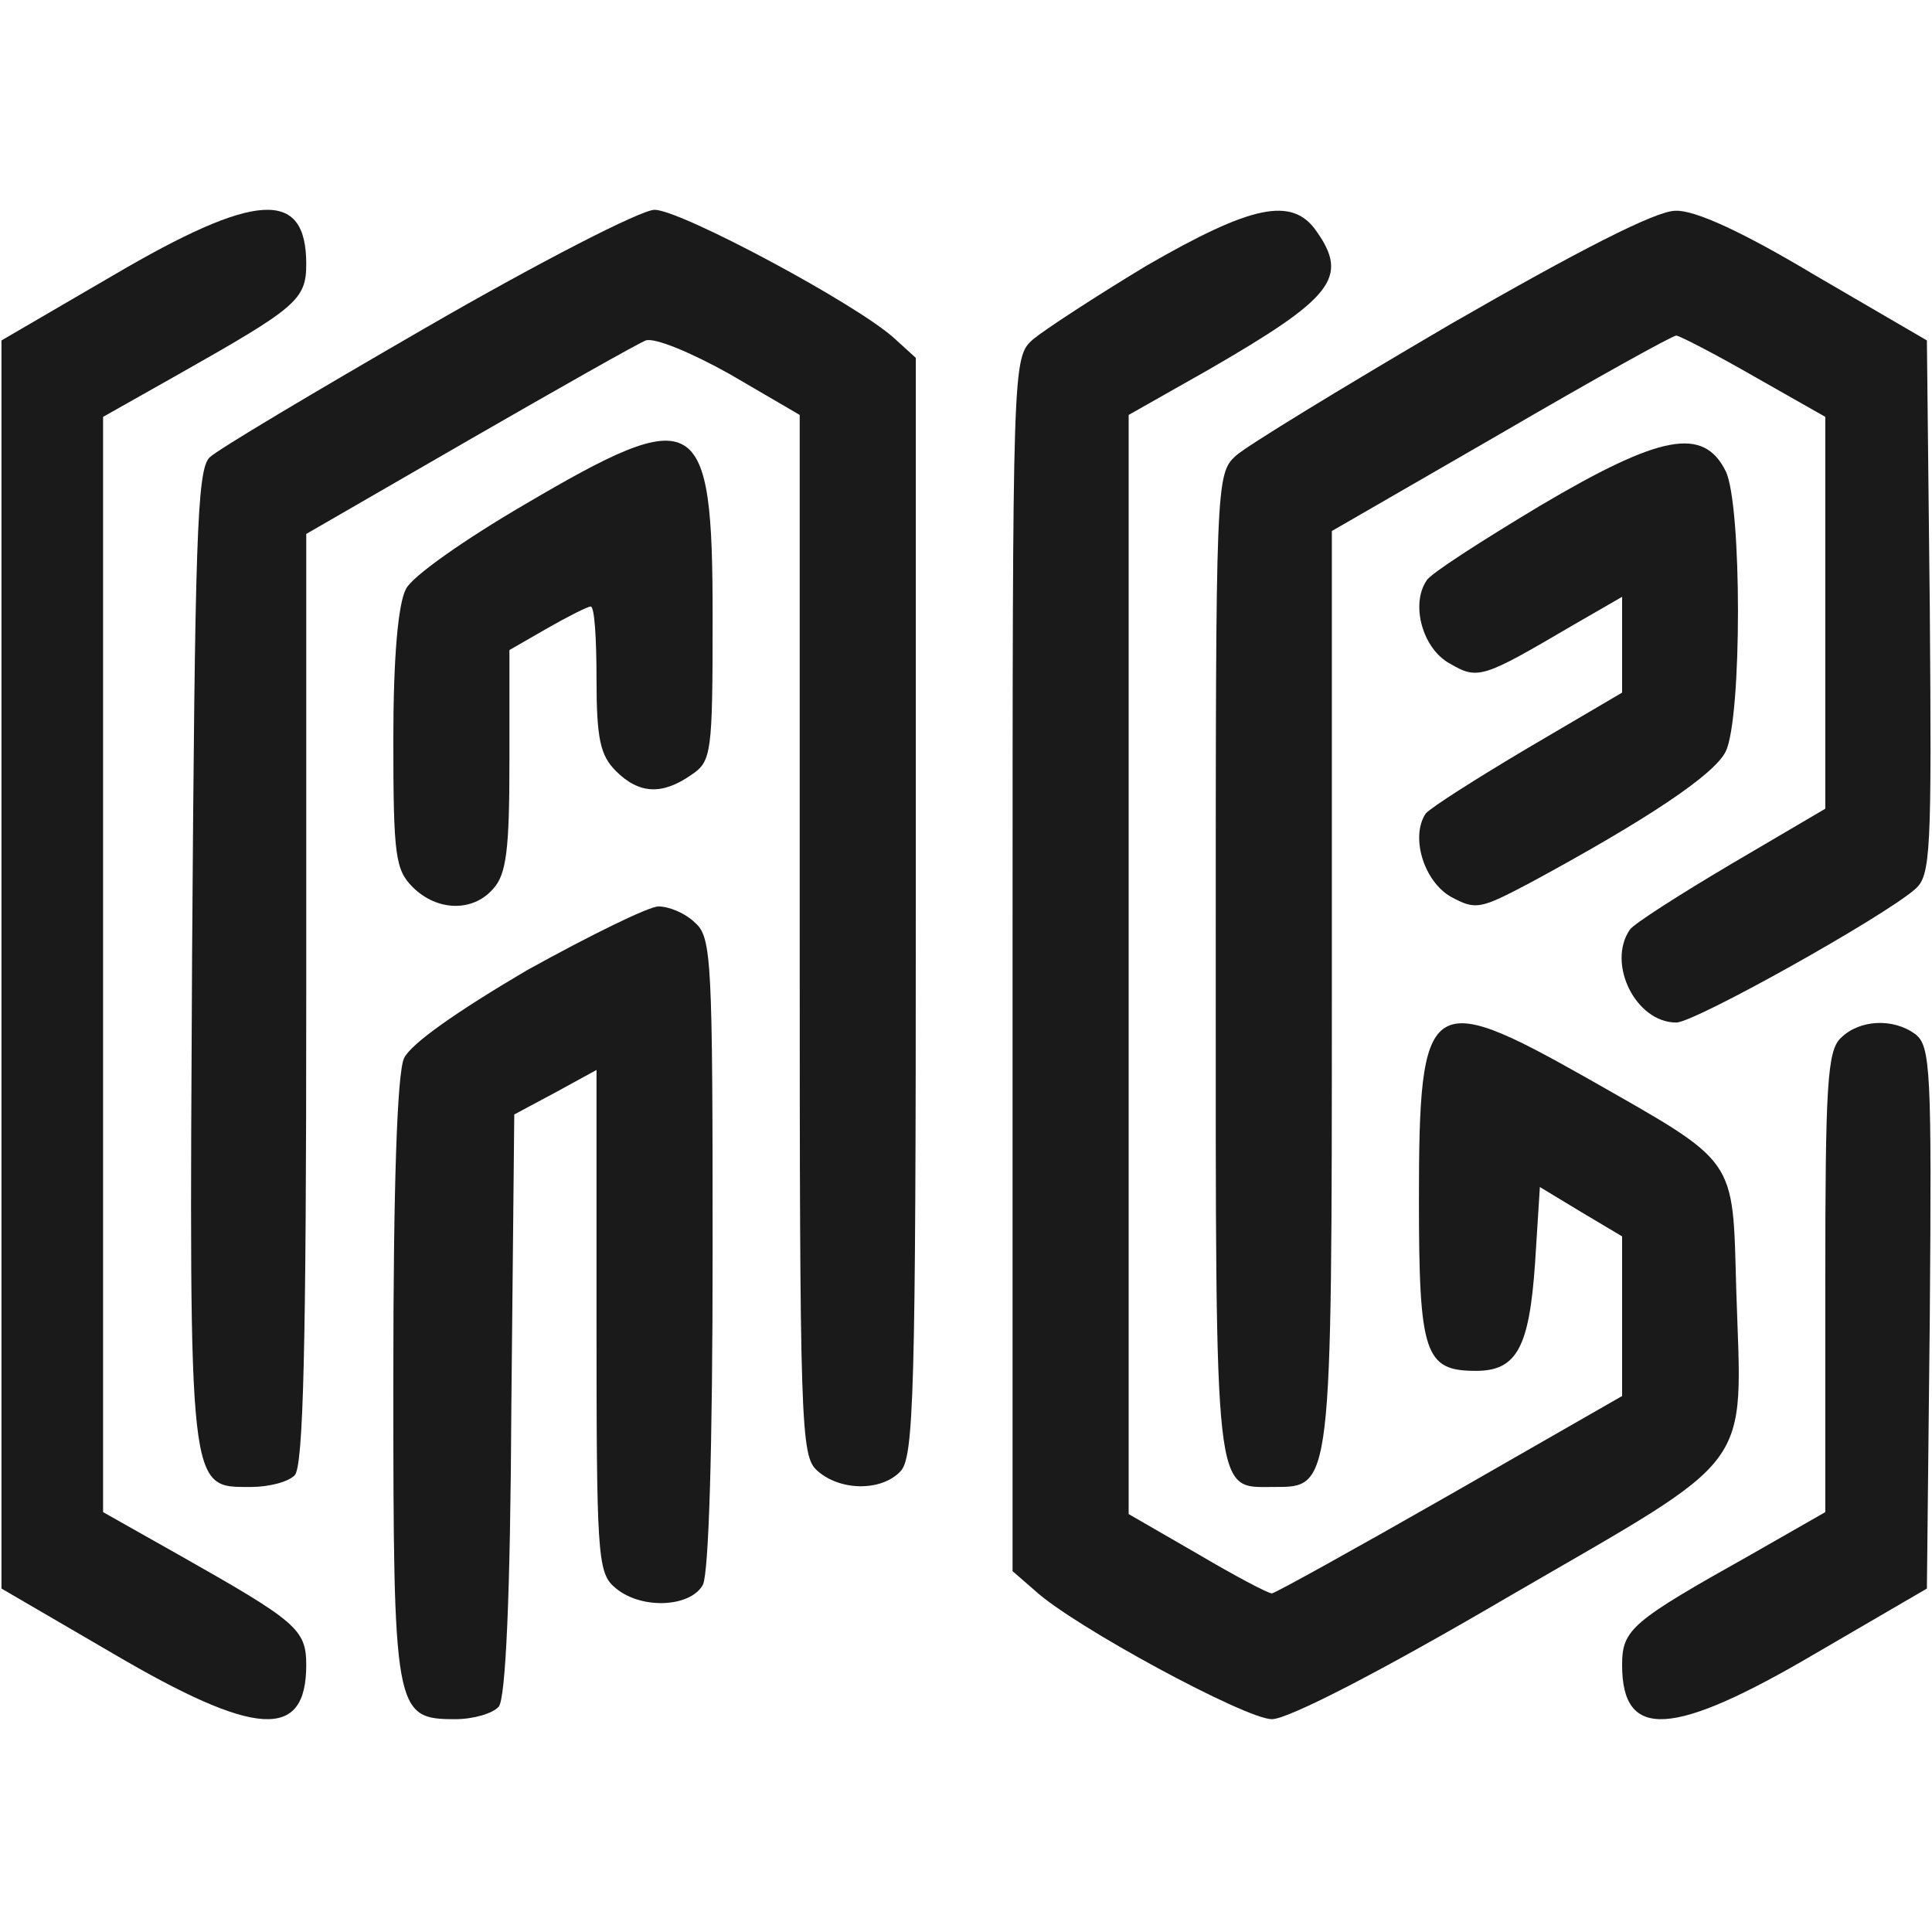
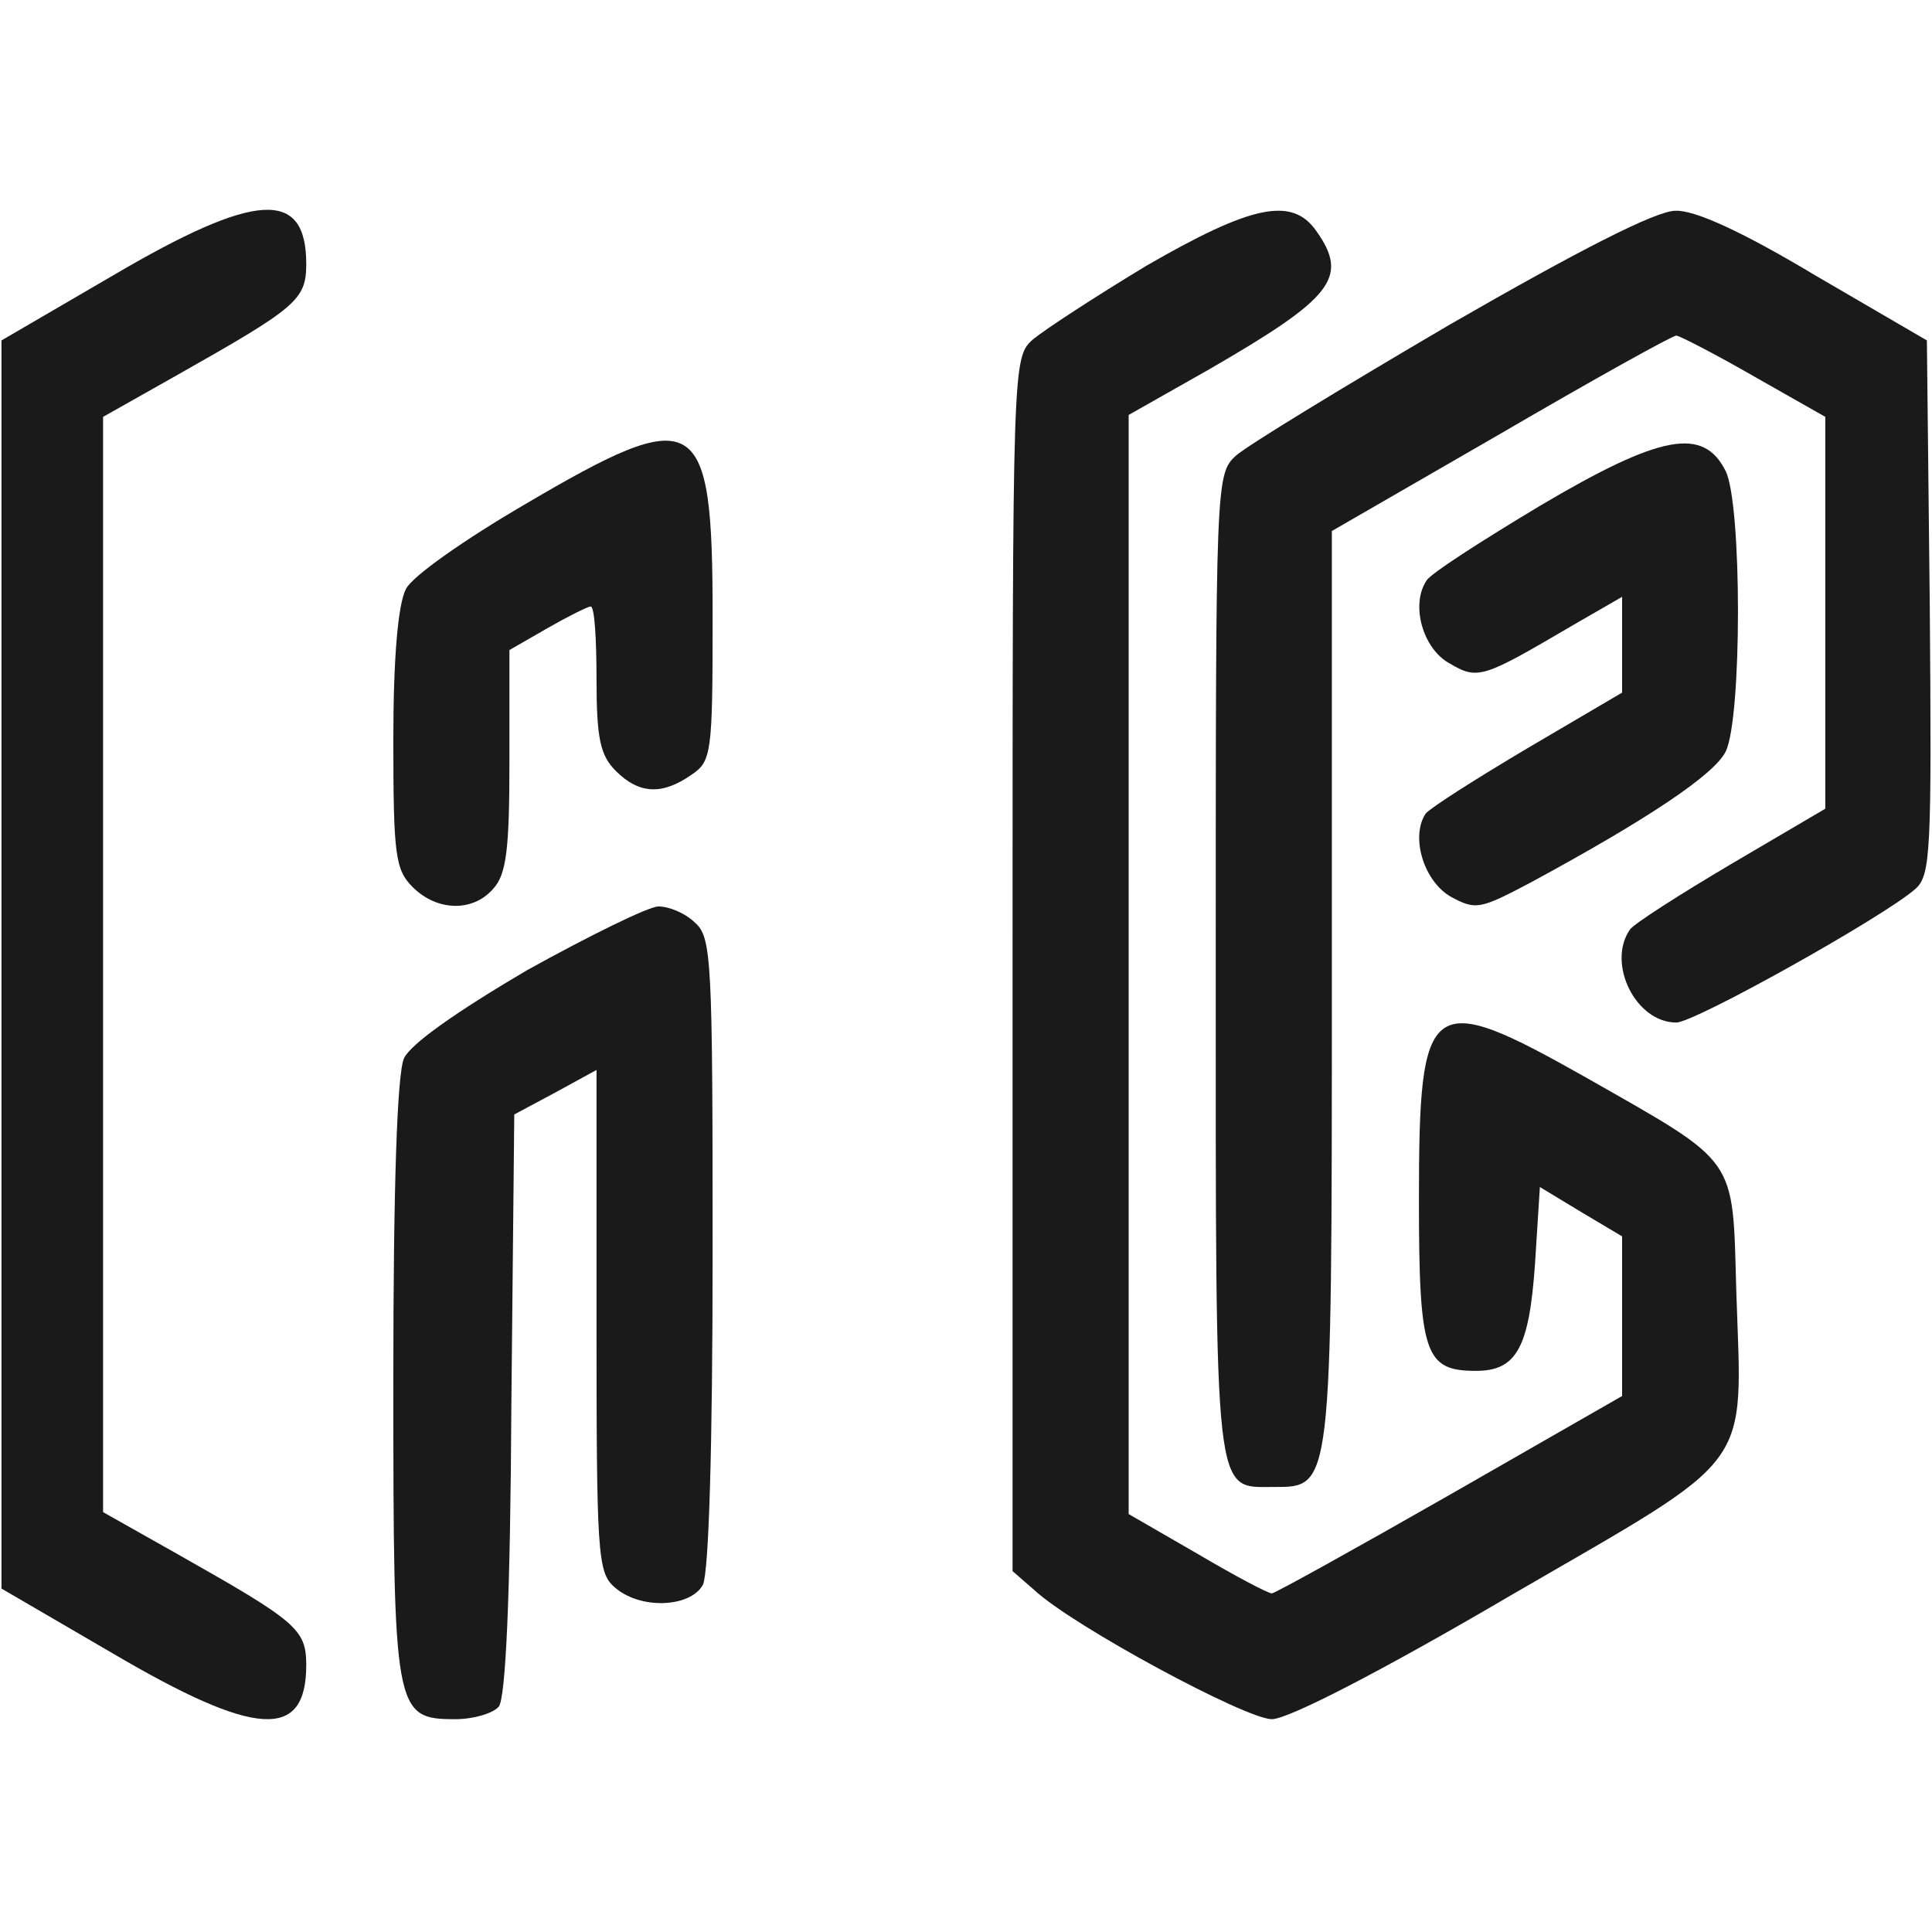
<svg xmlns="http://www.w3.org/2000/svg" version="1.1" width="1000" height="1000">
  <style>
    #light-icon {
      display: inline;
    }
    #dark-icon {
      display: none;
    }

    @media (prefers-color-scheme: dark) {
      #light-icon {
        display: none;
      }
      #dark-icon {
        display: inline;
      }
    }
  </style>
  <g id="light-icon">
    <svg version="1.1" width="1000" height="1000">
      <g>
        <g transform="matrix(6.25,0,0,6.25,0,106.25)">
          <svg version="1.1" width="160" height="126">
            <svg width="160" height="126" viewBox="0 0 160 126" fill="none" class="dark-fill">
              <path d="M9.337 5.824L0.122 11.193V62.875V114.558L9.337 119.926C21.196 126.897 25.362 127.138 25.362 120.888C25.362 117.923 24.561 117.282 14.786 111.753L8.536 108.227V62.875V17.523L14.786 13.997C24.561 8.468 25.362 7.827 25.362 4.862C25.362 -1.388 21.196 -1.147 9.337 5.824Z" fill="#1a1a1a" />
-               <path d="M35.378 10.071C26.084 15.44 17.991 20.247 17.35 20.888C16.308 21.93 16.148 27.779 15.907 62.234C15.667 106.946 15.587 106.144 20.795 106.144C22.237 106.144 23.84 105.744 24.401 105.183C25.122 104.462 25.362 94.606 25.362 65.68V27.218L38.824 19.446C46.196 15.199 52.846 11.433 53.487 11.193C54.209 10.952 57.173 12.154 60.459 13.997L66.228 17.363V60.391C66.228 101.096 66.308 103.58 67.67 104.782C69.513 106.465 72.958 106.545 74.561 104.862C75.683 103.74 75.843 98.452 75.843 58.148V12.635L74.08 11.033C71.035 8.228 56.372 0.375 54.209 0.375C53.087 0.375 44.673 4.702 35.378 10.071Z" fill="#1a1a1a" />
              <path d="M94.913 5.023C90.667 7.587 86.5 10.311 85.538 11.113C83.856 12.635 83.856 12.875 83.856 62.875V113.115L85.699 114.718C88.904 117.683 103.167 125.375 105.33 125.375C106.692 125.375 114.465 121.369 125.122 115.119C145.554 103.26 144.272 105.023 143.791 89.878C143.471 78.66 144.032 79.462 131.372 72.25C118.311 64.878 117.51 65.439 117.51 82.346C117.51 95.167 117.99 96.529 122.237 96.529C125.602 96.529 126.644 94.606 127.125 87.635L127.526 81.305L130.971 83.388L134.336 85.391V91.962V98.612L120.074 106.785C112.221 111.272 105.57 114.958 105.33 114.958C105.01 114.958 102.285 113.516 99.16 111.673L93.471 108.388V62.875V17.363L100.122 13.597C110.378 7.667 111.74 5.984 109.016 2.138C107.013 -0.746 103.647 -0.025 94.913 5.023Z" fill="#1a1a1a" />
              <path d="M120.154 9.83C111.26 15.038 103.247 19.926 102.365 20.727C100.683 22.25 100.683 22.811 100.683 62.955C100.683 107.666 100.522 106.144 105.49 106.144C110.298 106.144 110.298 106.464 110.298 64.798V26.977L124.32 18.884C132.013 14.397 138.503 10.791 138.824 10.791C139.064 10.791 142.029 12.314 145.234 14.157L151.163 17.522V33.788V49.974L143.391 54.541C139.064 57.105 135.298 59.509 134.977 59.99C133.054 62.794 135.458 67.682 138.824 67.682C140.346 67.682 155.971 58.948 158.615 56.625C159.897 55.503 159.977 53.58 159.817 33.307L159.577 11.192L150.362 5.824C144.352 2.218 140.346 0.375 138.743 0.455C137.141 0.455 130.731 3.74 120.154 9.83Z" fill="#1a1a1a" />
              <path d="M43.391 24.815C38.584 27.619 34.096 30.744 33.616 31.786C32.975 32.988 32.574 37.395 32.574 44.206C32.574 53.821 32.734 55.023 34.176 56.465C36.18 58.468 39.144 58.548 40.827 56.625C41.949 55.423 42.189 53.34 42.189 45.968V36.834L45.394 34.991C47.077 34.029 48.68 33.228 48.92 33.228C49.241 33.228 49.401 35.952 49.401 39.238C49.401 44.206 49.721 45.568 51.003 46.85C52.926 48.773 54.849 48.853 57.253 47.17C58.936 46.049 59.016 45.407 59.016 34.029C59.016 17.042 57.814 16.321 43.391 24.815Z" fill="#1a1a1a" />
              <path d="M127.525 24.894C122.718 27.779 118.471 30.503 118.151 31.064C116.788 33.067 117.83 36.753 120.074 37.955C122.397 39.317 122.798 39.157 130.17 34.83L134.336 32.426V36.352V40.359L126.564 44.926C122.237 47.49 118.471 49.894 118.07 50.375C116.788 52.298 117.91 55.984 120.154 57.266C122.237 58.388 122.558 58.307 126.804 56.064C136.42 50.856 141.948 47.17 142.91 45.247C144.272 42.522 144.272 24.734 142.91 22.009C141.067 18.324 137.541 18.965 127.525 24.894Z" fill="#1a1a1a" />
              <path d="M43.632 63.356C37.782 66.802 34.016 69.446 33.455 70.648C32.895 71.93 32.574 81.064 32.574 97.17C32.574 124.814 32.654 125.375 37.702 125.375C39.225 125.375 40.827 124.894 41.308 124.333C41.869 123.612 42.269 115.359 42.35 99.253L42.59 75.295L46.035 73.452L49.401 71.609V92.362C49.401 111.433 49.481 113.196 50.843 114.397C52.926 116.321 57.173 116.16 58.215 114.237C58.696 113.196 59.016 103.019 59.016 86.673C59.016 62.555 58.936 60.632 57.574 59.43C56.773 58.628 55.41 58.068 54.529 58.068C53.728 58.068 48.84 60.471 43.632 63.356Z" fill="#1a1a1a" />
-               <path d="M152.445 68.965C151.324 70.006 151.163 72.971 151.163 89.237V108.227L144.993 111.753C135.138 117.282 134.336 117.923 134.336 120.888C134.336 127.138 138.503 126.897 150.362 119.926L159.577 114.558L159.817 92.122C159.977 71.769 159.897 69.606 158.615 68.644C156.772 67.282 153.968 67.442 152.445 68.965Z" fill="#1a1a1a" />
            </svg>
          </svg>
        </g>
      </g>
    </svg>
  </g>
  <g id="dark-icon">
    <svg version="1.1" width="1000" height="1000">
      <g clip-path="url(#SvgjsClipPath1010)">
        <rect width="1000" height="1000" fill="#ffffff" />
        <g transform="matrix(4.375,0,0,4.375,150,224.375)">
          <svg version="1.1" width="160" height="126">
            <svg width="160" height="126" viewBox="0 0 160 126" fill="none" class="dark-fill">
-               <path d="M9.337 5.824L0.122 11.193V62.875V114.558L9.337 119.926C21.196 126.897 25.362 127.138 25.362 120.888C25.362 117.923 24.561 117.282 14.786 111.753L8.536 108.227V62.875V17.523L14.786 13.997C24.561 8.468 25.362 7.827 25.362 4.862C25.362 -1.388 21.196 -1.147 9.337 5.824Z" fill="#1a1a1a" />
-               <path d="M35.378 10.071C26.084 15.44 17.991 20.247 17.35 20.888C16.308 21.93 16.148 27.779 15.907 62.234C15.667 106.946 15.587 106.144 20.795 106.144C22.237 106.144 23.84 105.744 24.401 105.183C25.122 104.462 25.362 94.606 25.362 65.68V27.218L38.824 19.446C46.196 15.199 52.846 11.433 53.487 11.193C54.209 10.952 57.173 12.154 60.459 13.997L66.228 17.363V60.391C66.228 101.096 66.308 103.58 67.67 104.782C69.513 106.465 72.958 106.545 74.561 104.862C75.683 103.74 75.843 98.452 75.843 58.148V12.635L74.08 11.033C71.035 8.228 56.372 0.375 54.209 0.375C53.087 0.375 44.673 4.702 35.378 10.071Z" fill="#1a1a1a" />
              <path d="M94.913 5.023C90.667 7.587 86.5 10.311 85.538 11.113C83.856 12.635 83.856 12.875 83.856 62.875V113.115L85.699 114.718C88.904 117.683 103.167 125.375 105.33 125.375C106.692 125.375 114.465 121.369 125.122 115.119C145.554 103.26 144.272 105.023 143.791 89.878C143.471 78.66 144.032 79.462 131.372 72.25C118.311 64.878 117.51 65.439 117.51 82.346C117.51 95.167 117.99 96.529 122.237 96.529C125.602 96.529 126.644 94.606 127.125 87.635L127.526 81.305L130.971 83.388L134.336 85.391V91.962V98.612L120.074 106.785C112.221 111.272 105.57 114.958 105.33 114.958C105.01 114.958 102.285 113.516 99.16 111.673L93.471 108.388V62.875V17.363L100.122 13.597C110.378 7.667 111.74 5.984 109.016 2.138C107.013 -0.746 103.647 -0.025 94.913 5.023Z" fill="#1a1a1a" />
              <path d="M120.154 9.83C111.26 15.038 103.247 19.926 102.365 20.727C100.683 22.25 100.683 22.811 100.683 62.955C100.683 107.666 100.522 106.144 105.49 106.144C110.298 106.144 110.298 106.464 110.298 64.798V26.977L124.32 18.884C132.013 14.397 138.503 10.791 138.824 10.791C139.064 10.791 142.029 12.314 145.234 14.157L151.163 17.522V33.788V49.974L143.391 54.541C139.064 57.105 135.298 59.509 134.977 59.99C133.054 62.794 135.458 67.682 138.824 67.682C140.346 67.682 155.971 58.948 158.615 56.625C159.897 55.503 159.977 53.58 159.817 33.307L159.577 11.192L150.362 5.824C144.352 2.218 140.346 0.375 138.743 0.455C137.141 0.455 130.731 3.74 120.154 9.83Z" fill="#1a1a1a" />
              <path d="M43.391 24.815C38.584 27.619 34.096 30.744 33.616 31.786C32.975 32.988 32.574 37.395 32.574 44.206C32.574 53.821 32.734 55.023 34.176 56.465C36.18 58.468 39.144 58.548 40.827 56.625C41.949 55.423 42.189 53.34 42.189 45.968V36.834L45.394 34.991C47.077 34.029 48.68 33.228 48.92 33.228C49.241 33.228 49.401 35.952 49.401 39.238C49.401 44.206 49.721 45.568 51.003 46.85C52.926 48.773 54.849 48.853 57.253 47.17C58.936 46.049 59.016 45.407 59.016 34.029C59.016 17.042 57.814 16.321 43.391 24.815Z" fill="#1a1a1a" />
              <path d="M127.525 24.894C122.718 27.779 118.471 30.503 118.151 31.064C116.788 33.067 117.83 36.753 120.074 37.955C122.397 39.317 122.798 39.157 130.17 34.83L134.336 32.426V36.352V40.359L126.564 44.926C122.237 47.49 118.471 49.894 118.07 50.375C116.788 52.298 117.91 55.984 120.154 57.266C122.237 58.388 122.558 58.307 126.804 56.064C136.42 50.856 141.948 47.17 142.91 45.247C144.272 42.522 144.272 24.734 142.91 22.009C141.067 18.324 137.541 18.965 127.525 24.894Z" fill="#1a1a1a" />
              <path d="M43.632 63.356C37.782 66.802 34.016 69.446 33.455 70.648C32.895 71.93 32.574 81.064 32.574 97.17C32.574 124.814 32.654 125.375 37.702 125.375C39.225 125.375 40.827 124.894 41.308 124.333C41.869 123.612 42.269 115.359 42.35 99.253L42.59 75.295L46.035 73.452L49.401 71.609V92.362C49.401 111.433 49.481 113.196 50.843 114.397C52.926 116.321 57.173 116.16 58.215 114.237C58.696 113.196 59.016 103.019 59.016 86.673C59.016 62.555 58.936 60.632 57.574 59.43C56.773 58.628 55.41 58.068 54.529 58.068C53.728 58.068 48.84 60.471 43.632 63.356Z" fill="#1a1a1a" />
              <path d="M152.445 68.965C151.324 70.006 151.163 72.971 151.163 89.237V108.227L144.993 111.753C135.138 117.282 134.336 117.923 134.336 120.888C134.336 127.138 138.503 126.897 150.362 119.926L159.577 114.558L159.817 92.122C159.977 71.769 159.897 69.606 158.615 68.644C156.772 67.282 153.968 67.442 152.445 68.965Z" fill="#1a1a1a" />
            </svg>
          </svg>
        </g>
      </g>
      <defs>
        <clipPath id="SvgjsClipPath1010">
          <rect width="1000" height="1000" x="0" y="0" rx="350" ry="350" />
        </clipPath>
      </defs>
    </svg>
  </g>
</svg>